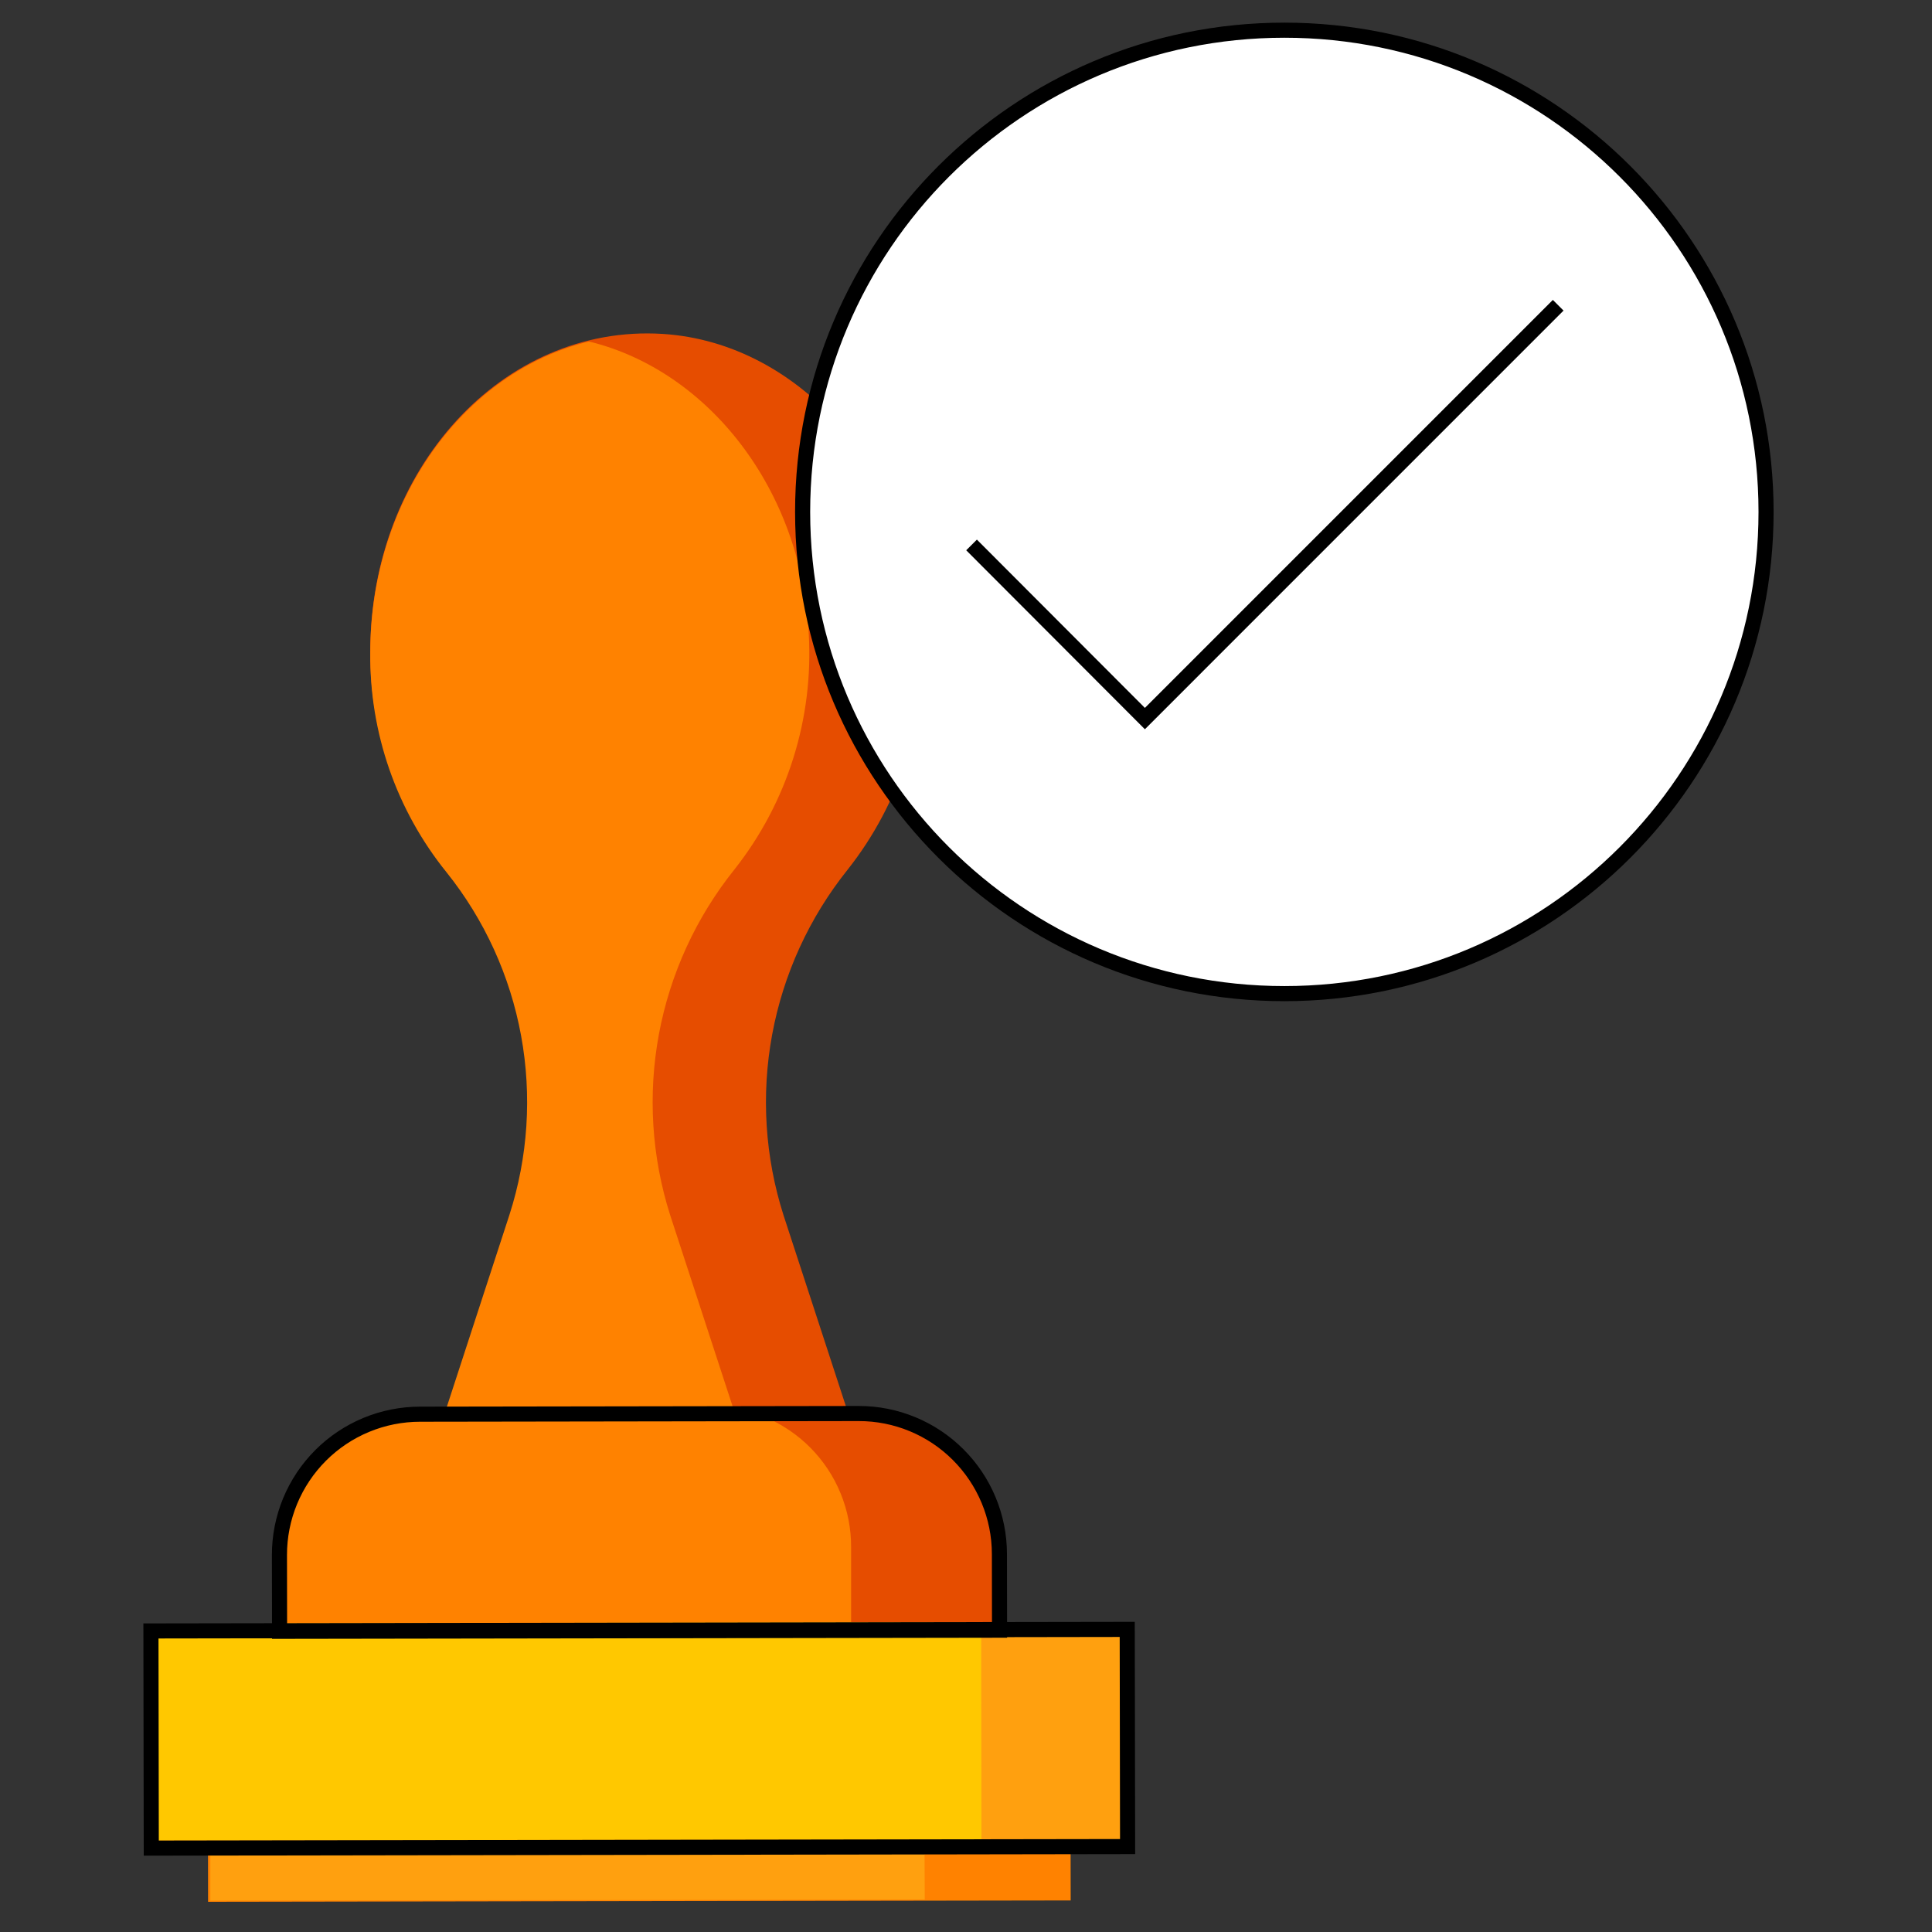
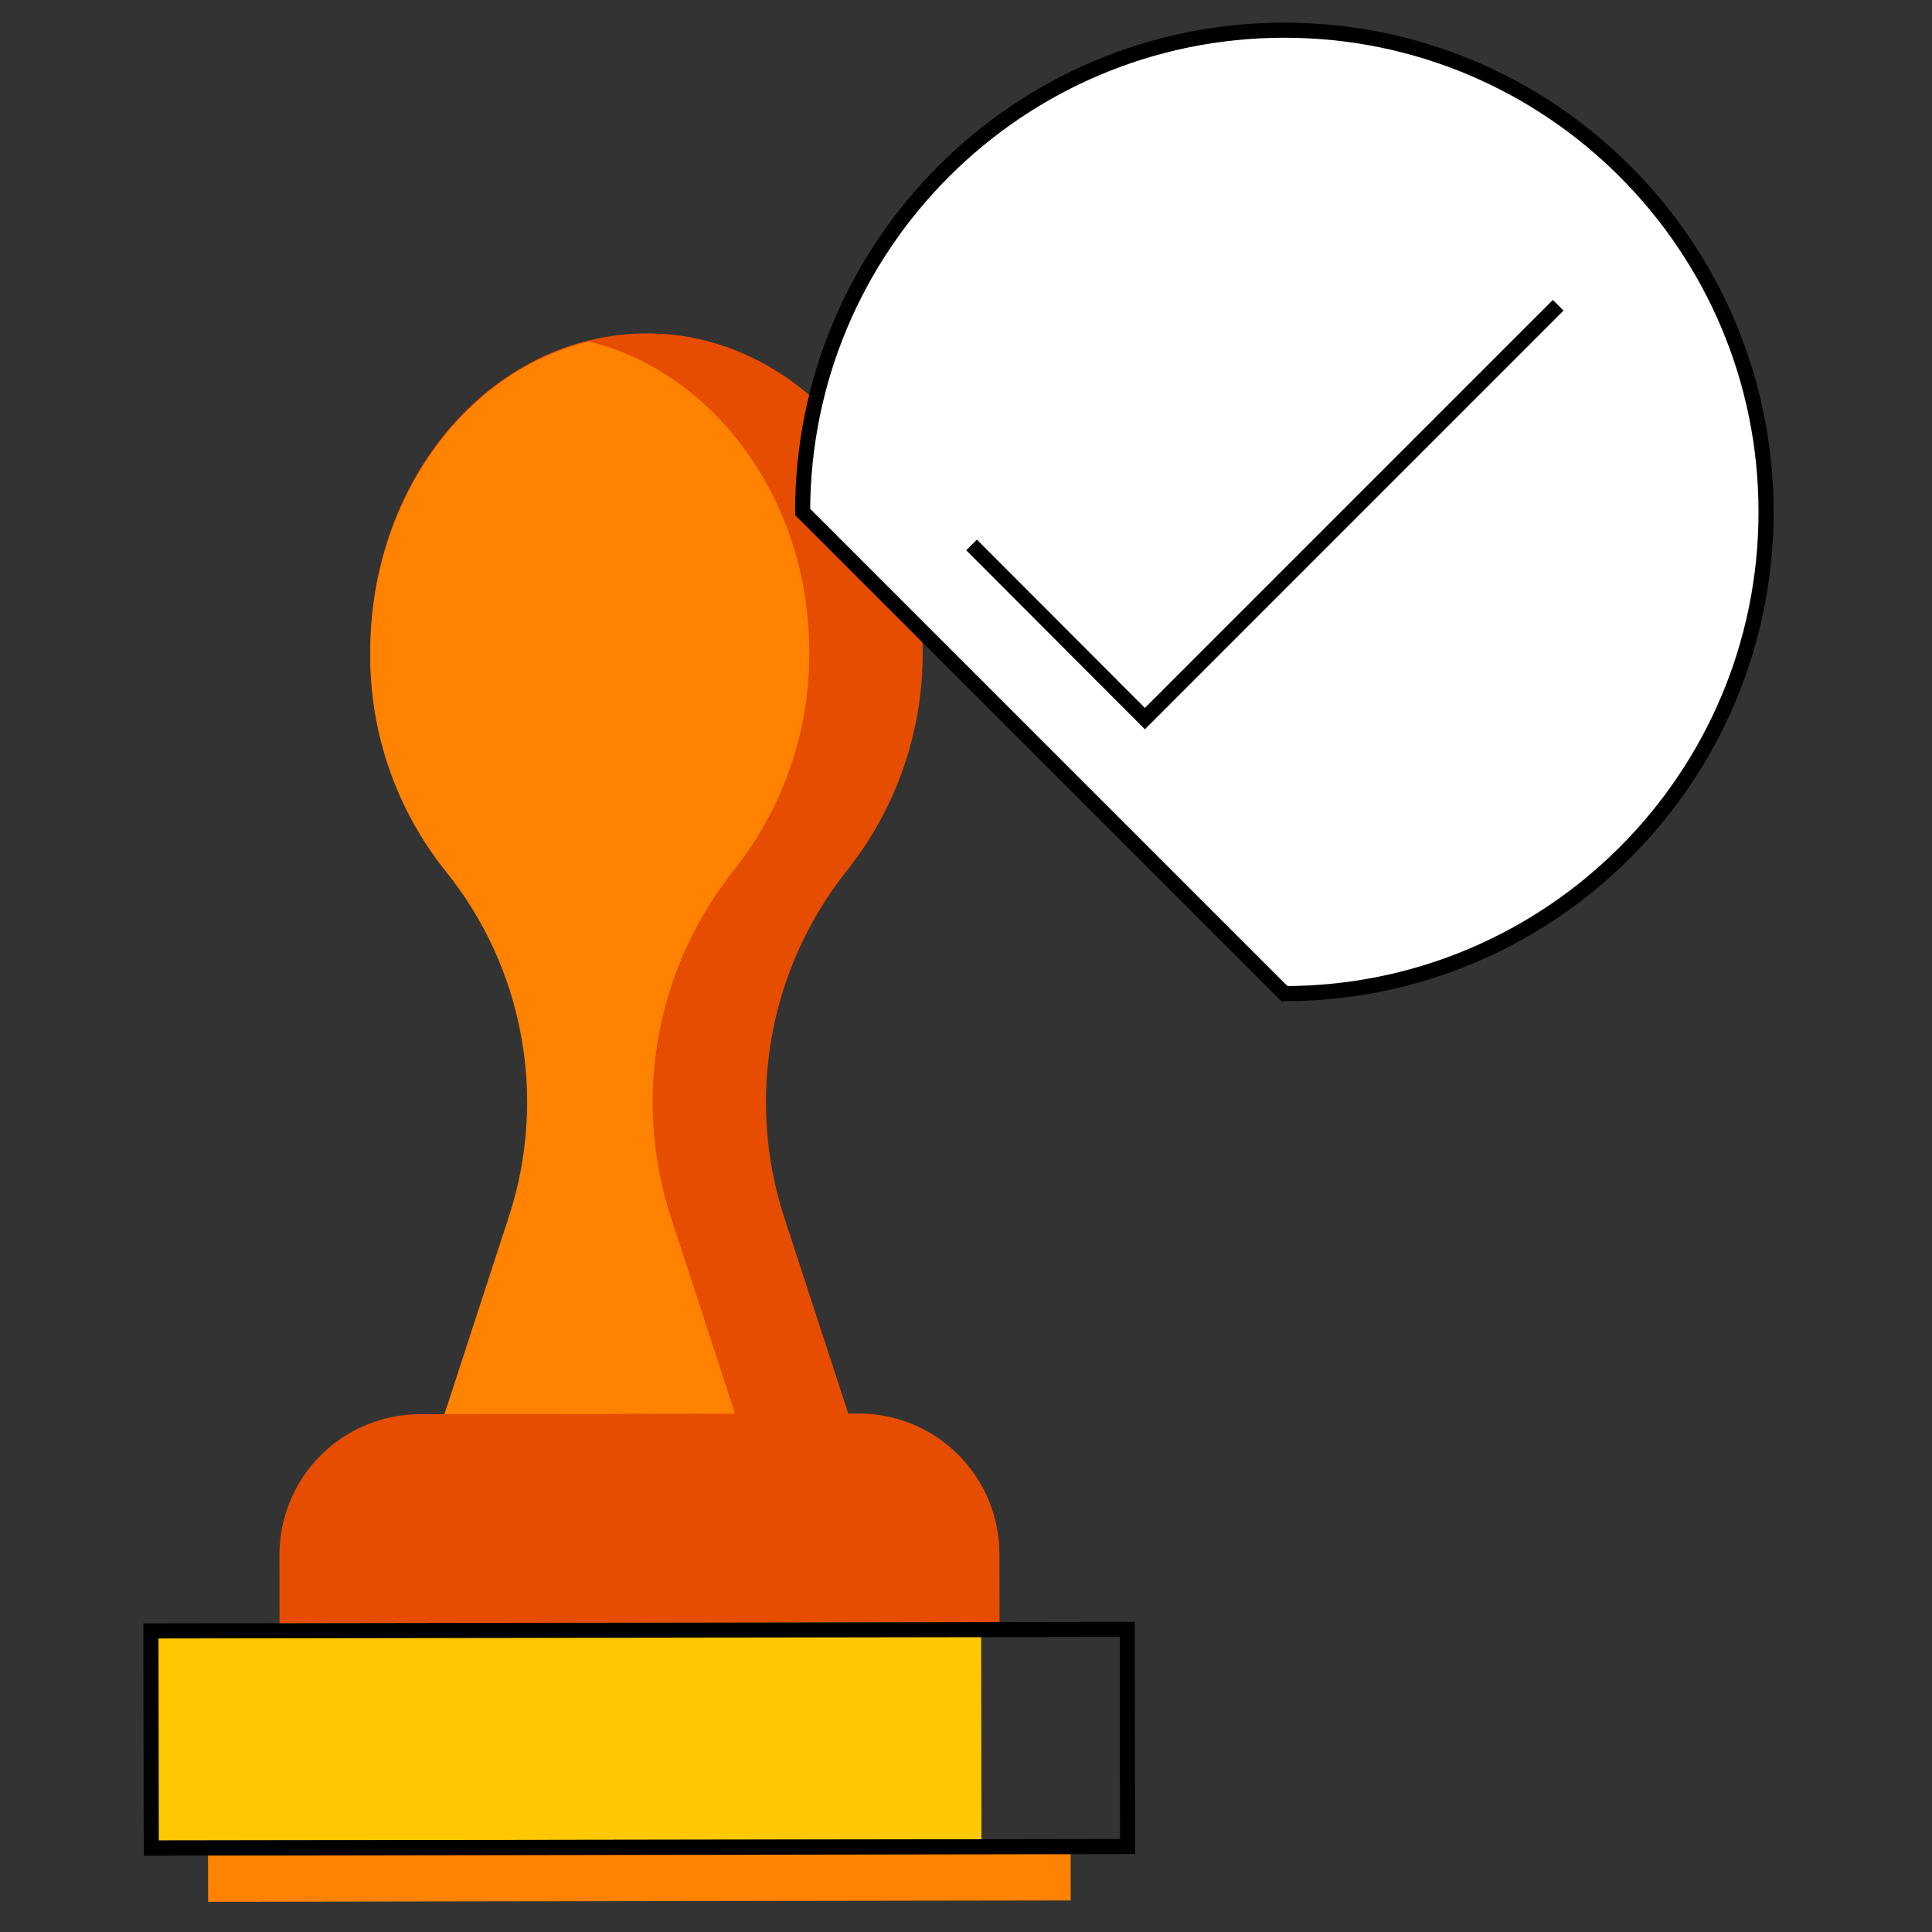
<svg xmlns="http://www.w3.org/2000/svg" width="64" height="64" viewBox="0 0 64 64" fill="none">
  <rect x="0" y="0" width="64" height="64" fill="#333333" stroke="none" />
  <path d="M12.266 21.586C12.266 15.563 16.633 10.732 21.949 11.061C26.548 11.351 30.296 15.689 30.547 21.006C30.706 23.821 29.828 26.598 28.078 28.81C26.808 30.396 25.949 32.273 25.579 34.271C25.209 36.27 25.339 38.329 25.958 40.265L28.456 47.915H14.415L16.914 40.255C17.539 38.332 17.677 36.283 17.313 34.294C16.95 32.304 16.097 30.436 14.832 28.858C13.156 26.807 12.249 24.235 12.266 21.586Z" fill="#E64D00" />
  <path d="M14.793 28.897C13.132 26.84 12.238 24.269 12.266 21.625C12.266 16.551 15.374 12.31 19.509 11.312C23.489 12.281 26.568 16.251 26.791 20.995C26.953 23.81 26.078 26.587 24.331 28.8C23.059 30.386 22.199 32.261 21.827 34.26C21.456 36.258 21.584 38.318 22.201 40.255L24.699 47.905H14.377L16.875 40.245C17.492 38.329 17.625 36.289 17.262 34.309C16.899 32.329 16.051 30.469 14.793 28.897Z" fill="#FF8200" />
-   <path d="M37.341 53.976L5 54.027L5.011 61.221L37.353 61.17L37.341 53.976Z" fill="#FFA00F" />
  <path d="M35.465 61.154L6.891 61.199L6.893 63L35.468 62.955L35.465 61.154Z" fill="#FF8200" />
  <path d="M13.917 46.847L28.442 46.825C29.677 46.822 30.863 47.311 31.737 48.184C32.612 49.056 33.105 50.239 33.107 51.475L33.111 54.002L9.261 54.039L9.257 51.512C9.256 50.9 9.376 50.293 9.61 49.727C9.844 49.161 10.187 48.647 10.62 48.213C11.053 47.78 11.567 47.436 12.132 47.202C12.698 46.967 13.305 46.847 13.917 46.847Z" fill="#E64D00" />
-   <path d="M5.08 61.2H6.968V62.962L30.634 62.923L30.624 60.909L5.08 60.948V61.2Z" fill="#FFA00F" />
-   <path d="M23.556 46.578H16.672V46.811H13.96C12.723 46.816 11.539 47.311 10.666 48.187C9.793 49.064 9.303 50.251 9.303 51.488V53.783H28.194V51.255C28.197 50.644 28.079 50.038 27.847 49.471C27.616 48.905 27.275 48.391 26.844 47.956C26.413 47.522 25.901 47.177 25.337 46.94C24.773 46.704 24.168 46.581 23.556 46.578Z" fill="#FF8200" />
  <path d="M9.341 53.773V54.005H5.07L5.08 60.967L32.512 60.929L32.502 53.734L9.341 53.773Z" fill="#FFC800" />
  <path d="M37.341 53.976L5 54.027L5.011 61.221L37.353 61.17L37.341 53.976Z" stroke="black" stroke-width="0.5" stroke-miterlimit="10" />
-   <path d="M13.917 46.847L28.442 46.825C29.677 46.822 30.863 47.311 31.737 48.184C32.612 49.056 33.105 50.239 33.107 51.475L33.111 54.002L9.261 54.039L9.257 51.512C9.256 50.9 9.376 50.293 9.61 49.727C9.844 49.161 10.187 48.647 10.62 48.213C11.053 47.78 11.567 47.436 12.132 47.202C12.698 46.967 13.305 46.847 13.917 46.847Z" stroke="black" stroke-width="0.5" stroke-miterlimit="10" />
-   <path d="M42.546 32.915C51.359 32.915 58.503 25.771 58.503 16.958C58.503 8.145 51.359 1 42.546 1C33.732 1 26.588 8.145 26.588 16.958C26.588 25.771 33.732 32.915 42.546 32.915Z" fill="white" stroke="black" stroke-width="0.5" stroke-miterlimit="10" />
+   <path d="M42.546 32.915C51.359 32.915 58.503 25.771 58.503 16.958C58.503 8.145 51.359 1 42.546 1C33.732 1 26.588 8.145 26.588 16.958Z" fill="white" stroke="black" stroke-width="0.5" stroke-miterlimit="10" />
  <path d="M32.184 18.052L37.926 23.804L51.617 10.112" fill="white" />
  <path d="M32.184 18.052L37.926 23.804L51.617 10.112" stroke="black" stroke-width="0.5" stroke-miterlimit="10" />
</svg>